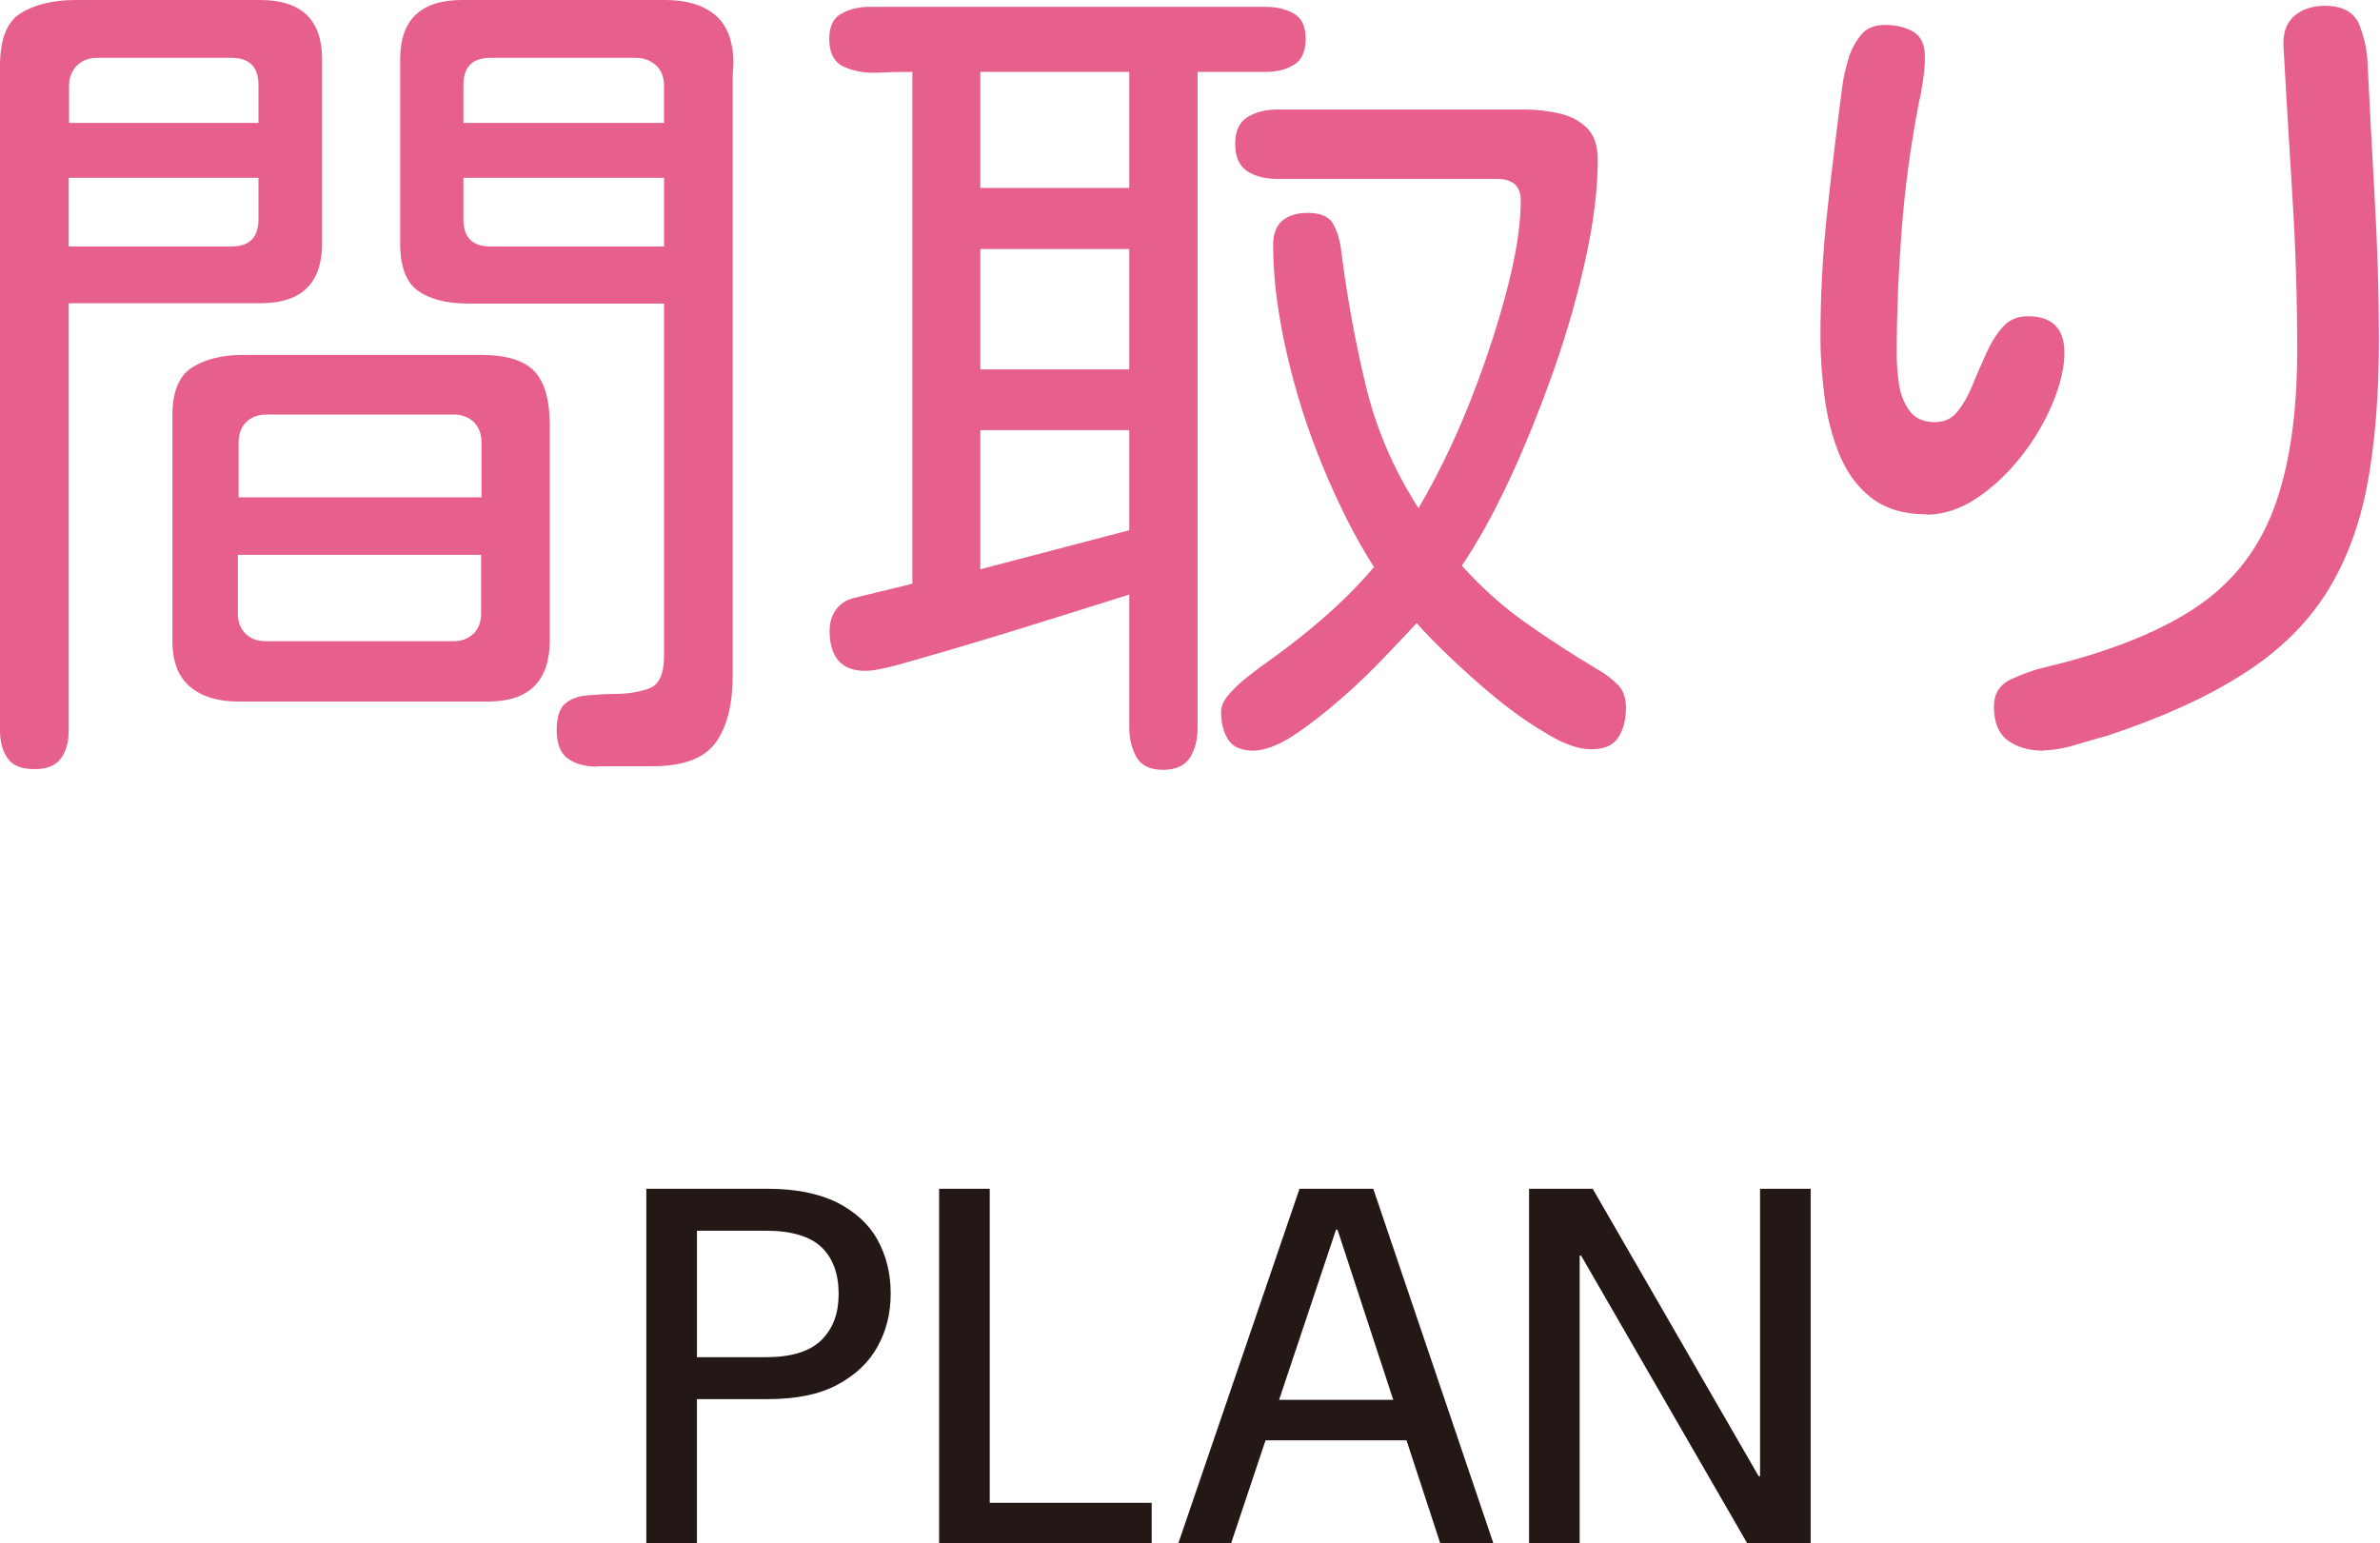
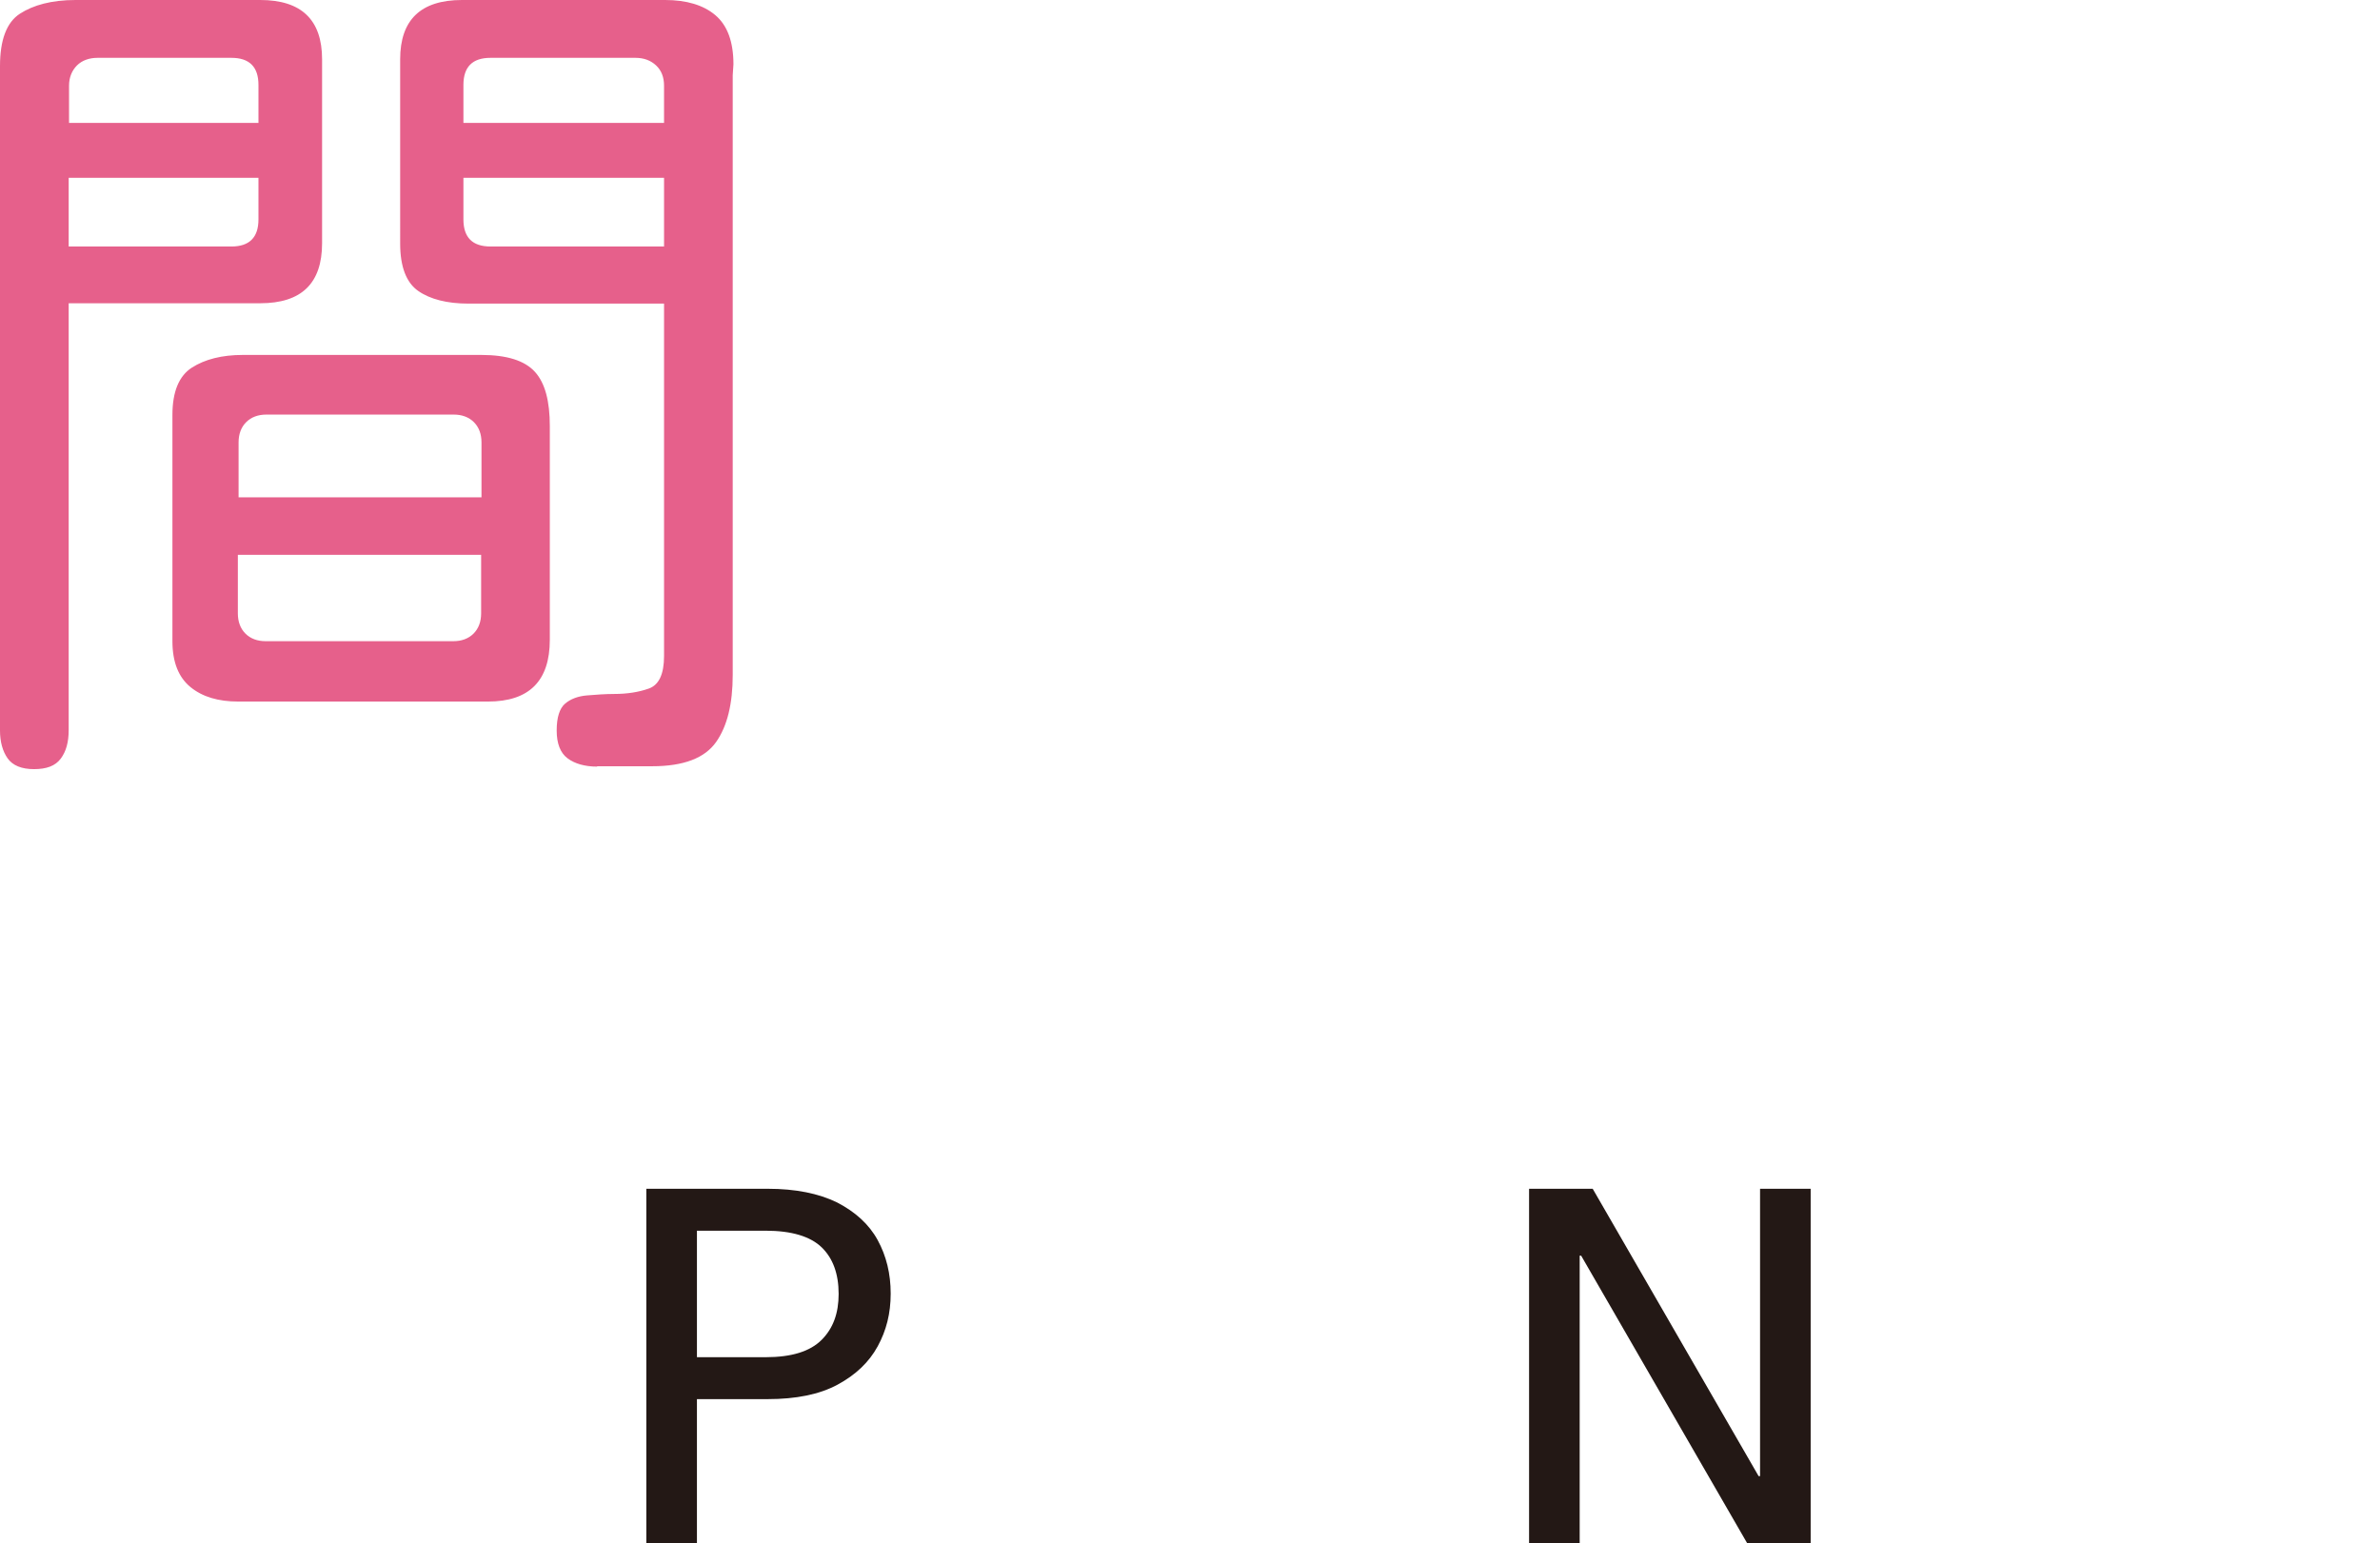
<svg xmlns="http://www.w3.org/2000/svg" id="_レイヤー_2" viewBox="0 0 65.84 42.69">
  <defs>
    <style>.cls-1{fill:#231815;}.cls-1,.cls-2{stroke-width:0px;}.cls-2{fill:#e6608b;}</style>
  </defs>
  <g id="_レイヤー_1-2">
    <path class="cls-2" d="M.94,21.28c-.34,0-.59-.1-.73-.3s-.21-.46-.21-.77V1.83C0,1.11.18.62.55.38s.88-.38,1.54-.38h5.11c1.14,0,1.71.55,1.71,1.64v5.09c0,1.11-.57,1.66-1.71,1.66H1.9v11.81c0,.33-.07.59-.22.79s-.39.29-.74.29ZM1.9,3.4h5.25v-1.05c0-.5-.25-.75-.75-.75h-3.7c-.23,0-.43.07-.57.21s-.22.33-.22.56v1.03ZM1.9,6.82h4.5c.5,0,.75-.25.75-.75v-1.15H1.9v1.9ZM6.59,19.41c-.55,0-.99-.13-1.32-.4s-.5-.69-.5-1.27v-6.26c0-.64.18-1.08.54-1.31s.83-.35,1.41-.35h6.59c.72,0,1.21.16,1.49.47s.41.81.41,1.5v5.91c0,1.14-.57,1.71-1.71,1.71h-6.89ZM6.59,13.76h6.73v-1.52c0-.23-.07-.42-.21-.56s-.33-.21-.56-.21h-5.18c-.23,0-.42.07-.56.21s-.21.33-.21.56v1.52ZM7.36,17.74h5.18c.23,0,.42-.07.56-.21s.21-.33.21-.56v-1.62h-6.73v1.62c0,.23.07.42.21.56s.33.21.56.21ZM16.52,21.21c-.34,0-.62-.08-.82-.23s-.3-.41-.3-.77.08-.61.23-.74.36-.21.61-.23.5-.04.75-.04c.36,0,.68-.05.96-.15s.42-.4.42-.9v-9.75h-5.41c-.59,0-1.06-.12-1.39-.35s-.5-.67-.5-1.31V1.64c0-1.09.57-1.64,1.71-1.64h5.62c.59,0,1.06.14,1.39.42s.5.73.5,1.36l-.02.3v16.59c0,.8-.15,1.42-.46,1.86s-.89.67-1.77.67h-1.52ZM12.82,3.4h5.55v-1.03c0-.23-.07-.42-.22-.56s-.34-.21-.57-.21h-4.01c-.5,0-.75.25-.75.75v1.05ZM13.57,6.82h4.8v-1.9h-5.55v1.15c0,.5.25.75.75.75Z" />
-     <path class="cls-2" d="M32.18,21.3c-.36,0-.61-.12-.74-.35s-.2-.51-.2-.82v-3.68c-1.08.34-2.16.68-3.23,1.01s-2.16.65-3.26.96c-.12.03-.26.06-.4.09s-.28.05-.42.05c-.34,0-.59-.1-.75-.3s-.23-.47-.23-.8c0-.22.05-.41.16-.57s.27-.28.49-.34l1.64-.4V1.99c-.25,0-.56,0-.93.02s-.69-.04-.96-.16-.41-.38-.41-.77c0-.34.11-.58.33-.7s.48-.19.77-.19h10.97c.31,0,.57.06.79.19s.32.36.32.7-.11.58-.32.71-.47.2-.79.2h-1.88v18.14c0,.33-.07.61-.21.83s-.39.34-.75.34ZM27.12,5.2h4.12V1.99h-4.12v3.21ZM27.12,10.22h4.12v-3.33h-4.12v3.33ZM27.12,15.75l4.12-1.08v-2.77h-4.12v3.84ZM34.69,20.77c-.34,0-.58-.1-.71-.3s-.2-.46-.2-.77c0-.16.07-.32.21-.48s.3-.32.48-.46.32-.25.43-.33c.58-.41,1.13-.83,1.65-1.28s1.01-.93,1.46-1.46c-.5-.78-.96-1.69-1.39-2.72s-.77-2.09-1.02-3.18-.38-2.09-.38-3.01c0-.31.09-.54.26-.68s.41-.21.7-.21c.36,0,.6.11.71.32s.19.47.22.79c.16,1.23.38,2.45.67,3.66s.78,2.34,1.46,3.4c.31-.52.63-1.13.96-1.85s.63-1.48.91-2.29.51-1.59.69-2.36.27-1.44.27-2.02c0-.39-.22-.59-.66-.59h-6.07c-.33,0-.61-.07-.83-.21s-.34-.39-.34-.75.11-.61.34-.75.5-.21.83-.21h6.87c.31,0,.62.04.93.11s.56.2.76.4.3.49.3.88c0,.8-.11,1.7-.33,2.71s-.51,2.04-.88,3.09-.77,2.05-1.21,3-.88,1.75-1.34,2.43c.55.61,1.14,1.14,1.78,1.59s1.3.88,1.99,1.29c.22.12.4.27.55.42s.22.37.22.63c0,.33-.07.6-.21.82s-.39.33-.75.33c-.33,0-.72-.13-1.18-.4s-.93-.59-1.41-.98-.91-.78-1.31-1.16-.71-.7-.93-.95c-.2.22-.49.52-.86.91s-.78.79-1.23,1.18-.89.74-1.32,1.02-.81.42-1.14.42Z" />
-     <path class="cls-2" d="M53.3,14.23c-.64,0-1.16-.16-1.55-.47s-.68-.72-.88-1.22-.33-1.03-.4-1.59-.11-1.09-.11-1.59c0-1.16.06-2.33.19-3.52s.27-2.35.42-3.49c.03-.22.09-.46.16-.71s.2-.48.35-.67.38-.28.66-.28c.31,0,.57.06.79.19s.32.36.32.7c0,.22-.02.43-.05.64s-.07.43-.12.64c-.22,1.14-.38,2.3-.47,3.47s-.14,2.34-.14,3.49c0,.23.02.5.06.79s.14.54.29.75.39.32.7.32c.27,0,.48-.1.63-.29s.3-.44.42-.74.25-.59.38-.88.28-.53.46-.73.41-.29.69-.29c.67,0,1.01.34,1.01,1.01,0,.41-.11.87-.32,1.38s-.5,1.01-.87,1.48-.78.86-1.23,1.16-.92.46-1.41.46ZM56.55,20.77c-.41,0-.74-.09-1-.28s-.39-.5-.39-.94c0-.36.16-.61.48-.76s.62-.25.9-.32c1.73-.41,3.11-.95,4.14-1.62s1.76-1.58,2.2-2.72.67-2.62.67-4.43c0-1.39-.04-2.79-.13-4.21s-.17-2.82-.25-4.21c-.02-.38.09-.66.3-.84s.5-.28.84-.28c.5,0,.82.18.96.53s.22.73.23,1.14c.06,1.25.13,2.51.2,3.77s.11,2.53.11,3.8c0,1.55-.11,2.9-.33,4.05s-.61,2.16-1.16,3.01-1.32,1.59-2.3,2.21-2.22,1.19-3.74,1.69c-.22.06-.51.14-.87.25s-.66.15-.89.15Z" />
    <path class="cls-1" d="M17.88,42.69v-9.8h3.36c.77,0,1.41.13,1.92.38.5.26.88.6,1.12,1.04.24.44.36.93.36,1.48s-.12,1.02-.36,1.46c-.24.44-.61.79-1.11,1.06-.5.27-1.15.4-1.93.4h-1.96v3.98h-1.4ZM19.28,37.55h1.9c.72,0,1.23-.16,1.55-.48s.47-.74.47-1.27c0-.56-.16-.99-.47-1.29-.31-.3-.83-.46-1.55-.46h-1.9v3.5Z" />
-     <path class="cls-1" d="M25.98,42.69v-9.8h1.4v8.69h4.48v1.11h-5.88Z" />
-     <path class="cls-1" d="M32.6,42.69l3.35-9.8h2.04l3.32,9.8h-1.47l-2.84-8.67h-.04l-2.9,8.67h-1.46ZM34.22,39.85l.39-1.12h4.61l.38,1.12h-5.38Z" />
    <path class="cls-1" d="M42.3,42.69v-9.8h1.76l4.59,7.95h.04v-7.95h1.4v9.8h-1.76l-4.59-7.95h-.04v7.95h-1.4Z" />
  </g>
</svg>